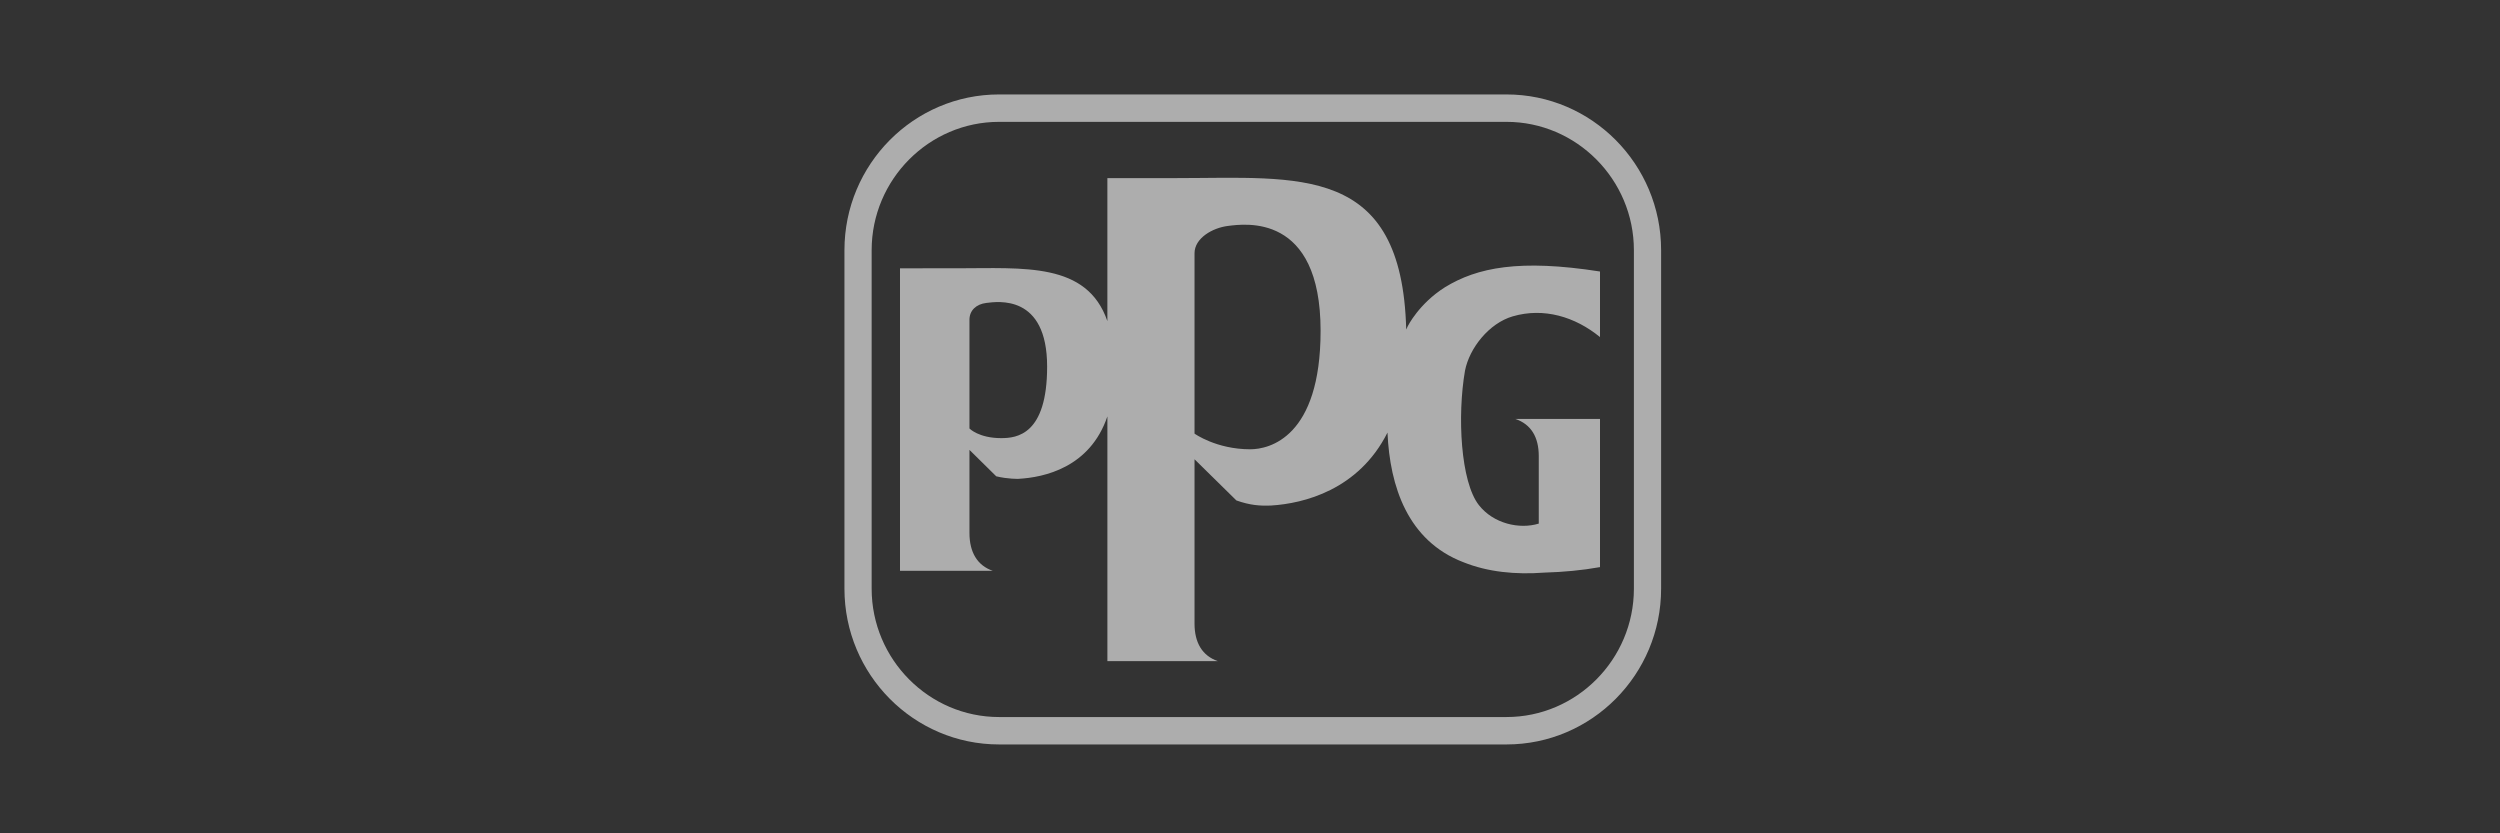
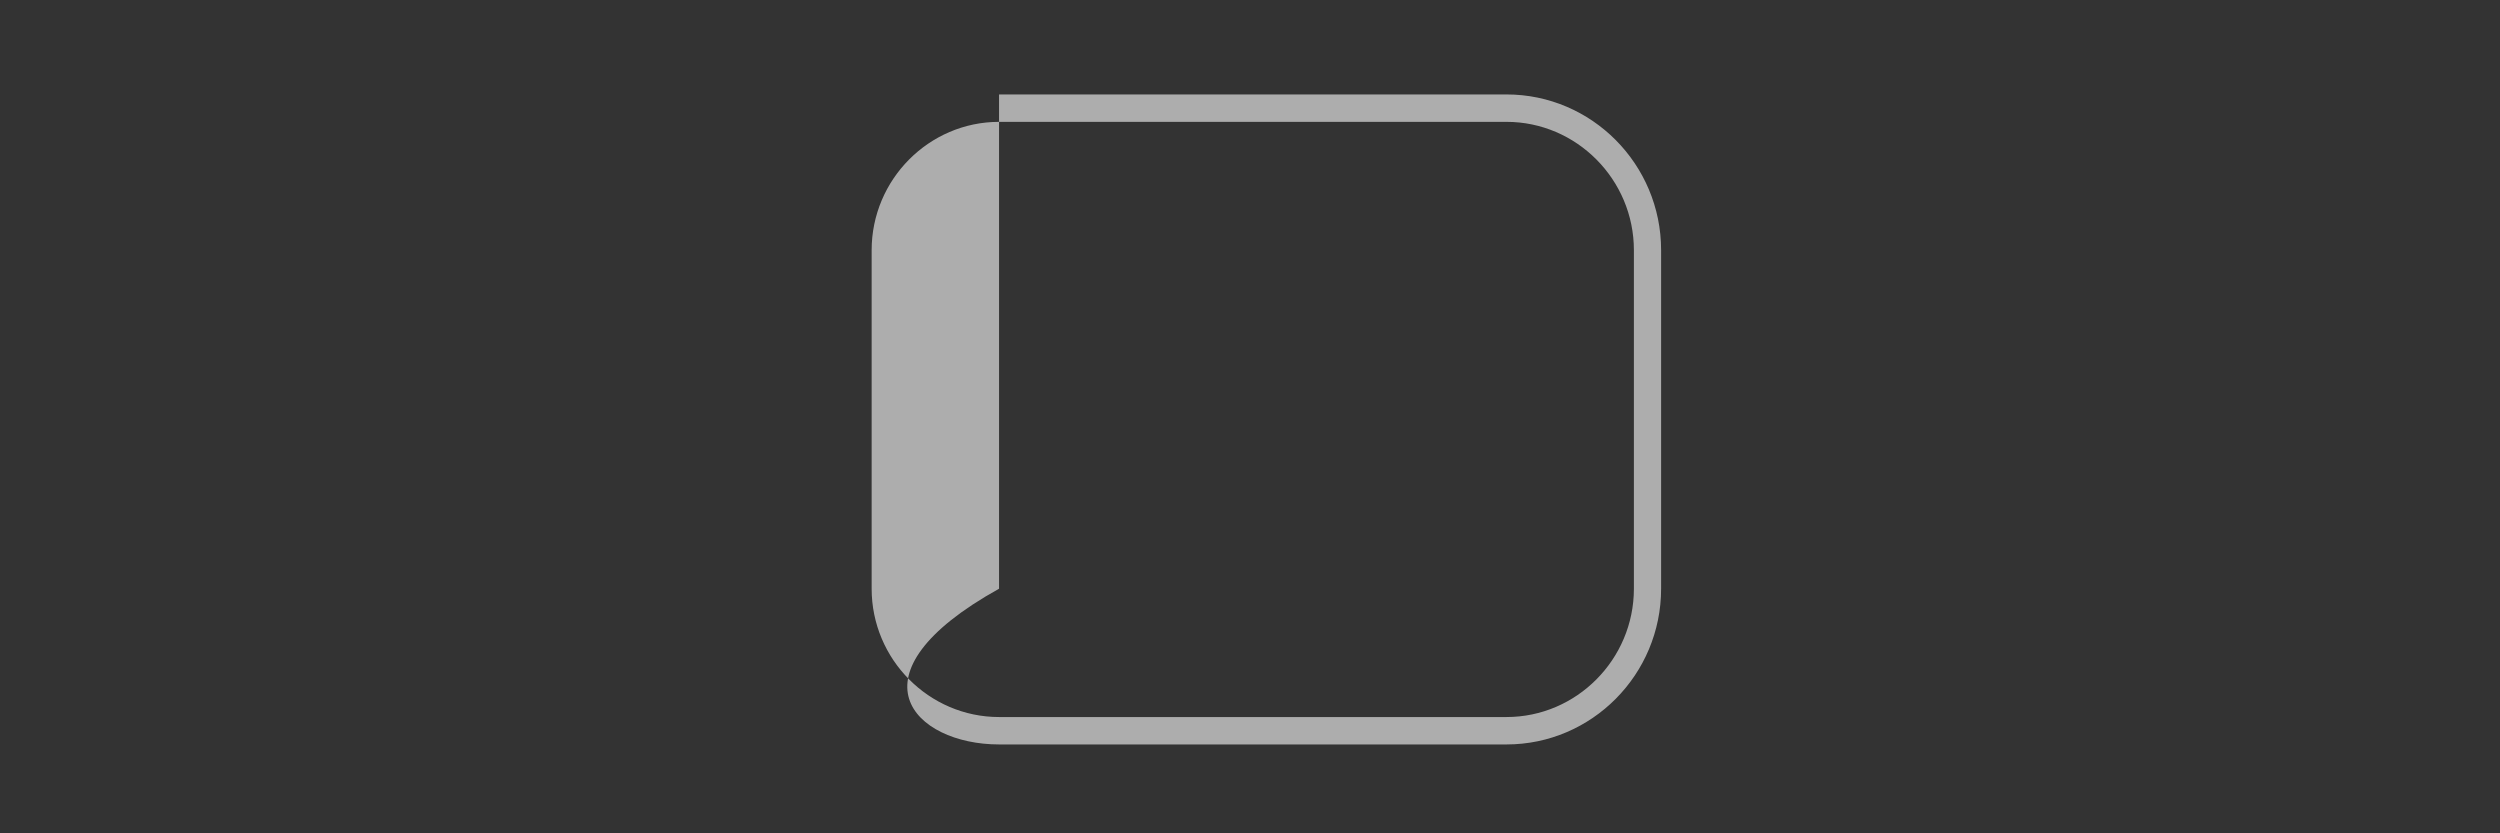
<svg xmlns="http://www.w3.org/2000/svg" width="450" height="150" viewBox="0 0 450 150" fill="none">
  <rect x="0" y="0" width="450" height="150" fill="#333333" stroke="none" />
-   <path d="M271.169 17H179.829C164.483 17 152 29.575 152 45.03V105.97C152 121.425 164.483 134 179.829 134H271.169C286.514 134 299 121.425 299 105.97V45.03C299 29.575 286.516 17 271.169 17ZM294.101 105.971C294.101 118.675 283.781 129.067 271.169 129.067H179.829C167.217 129.067 156.897 118.675 156.897 105.971V45.03C156.897 32.326 167.217 21.934 179.829 21.934H271.169C283.781 21.934 294.101 32.326 294.101 45.03V105.97V105.971Z" fill="white" fill-opacity="0.6" />
-   <path d="M272.297 56.941C277.858 55.318 283.513 56.998 287.999 60.675V48.872C273.498 46.603 265.896 48.149 260.097 51.701C255.392 54.67 253.395 58.721 253.395 58.721C253.395 58.721 253.291 58.935 253.118 59.32C252.357 29.451 233.851 32.054 211.764 32.059C205.575 32.062 199.328 32.059 199.328 32.059V57.8C195.657 47.146 184.324 48.293 172.198 48.293C167.805 48.293 162 48.295 162 48.295V102.746H178.702C175.916 101.791 174.502 99.402 174.502 95.938V80.978L179.322 85.735C181.449 86.248 183.308 86.191 183.308 86.191C187.918 85.94 196.209 84.176 199.33 74.944V119H219.202C216.426 118.047 215.014 115.704 215.014 112.25V82.666L222.549 90.078C224.982 90.94 226.771 91.084 228.824 90.992C234.622 90.634 244.549 88.215 249.747 77.862C250.174 87.595 253.402 97.355 263.398 101.193C267.798 102.969 272.801 103.461 278.001 103.067C281.4 102.969 284.698 102.67 288 102.081V75.409L272.779 75.414C275.565 76.369 276.978 78.633 276.978 82.098V94.247C273.505 95.319 268.817 94.26 266.199 90.921C262.893 86.699 262.297 74.818 263.699 66.717C264.495 62.666 268.007 58.191 272.297 56.939V56.941ZM180.213 78.864C176.174 78.864 174.502 77.129 174.502 77.129V57.549C174.502 55.883 175.721 54.736 177.559 54.525C179.531 54.299 188.483 52.888 188.483 65.997C188.483 78.27 183.015 78.863 180.213 78.863V78.864ZM225.04 80.871C218.942 80.871 215.015 78.053 215.015 78.053V45.578C215.015 42.866 218.26 41.007 221.034 40.667C224.009 40.3 237.706 38.259 237.706 59.545C237.706 78.73 228.473 80.871 225.04 80.871Z" fill="white" fill-opacity="0.6" />
+   <path d="M271.169 17H179.829V105.97C152 121.425 164.483 134 179.829 134H271.169C286.514 134 299 121.425 299 105.97V45.03C299 29.575 286.516 17 271.169 17ZM294.101 105.971C294.101 118.675 283.781 129.067 271.169 129.067H179.829C167.217 129.067 156.897 118.675 156.897 105.971V45.03C156.897 32.326 167.217 21.934 179.829 21.934H271.169C283.781 21.934 294.101 32.326 294.101 45.03V105.97V105.971Z" fill="white" fill-opacity="0.6" />
</svg>